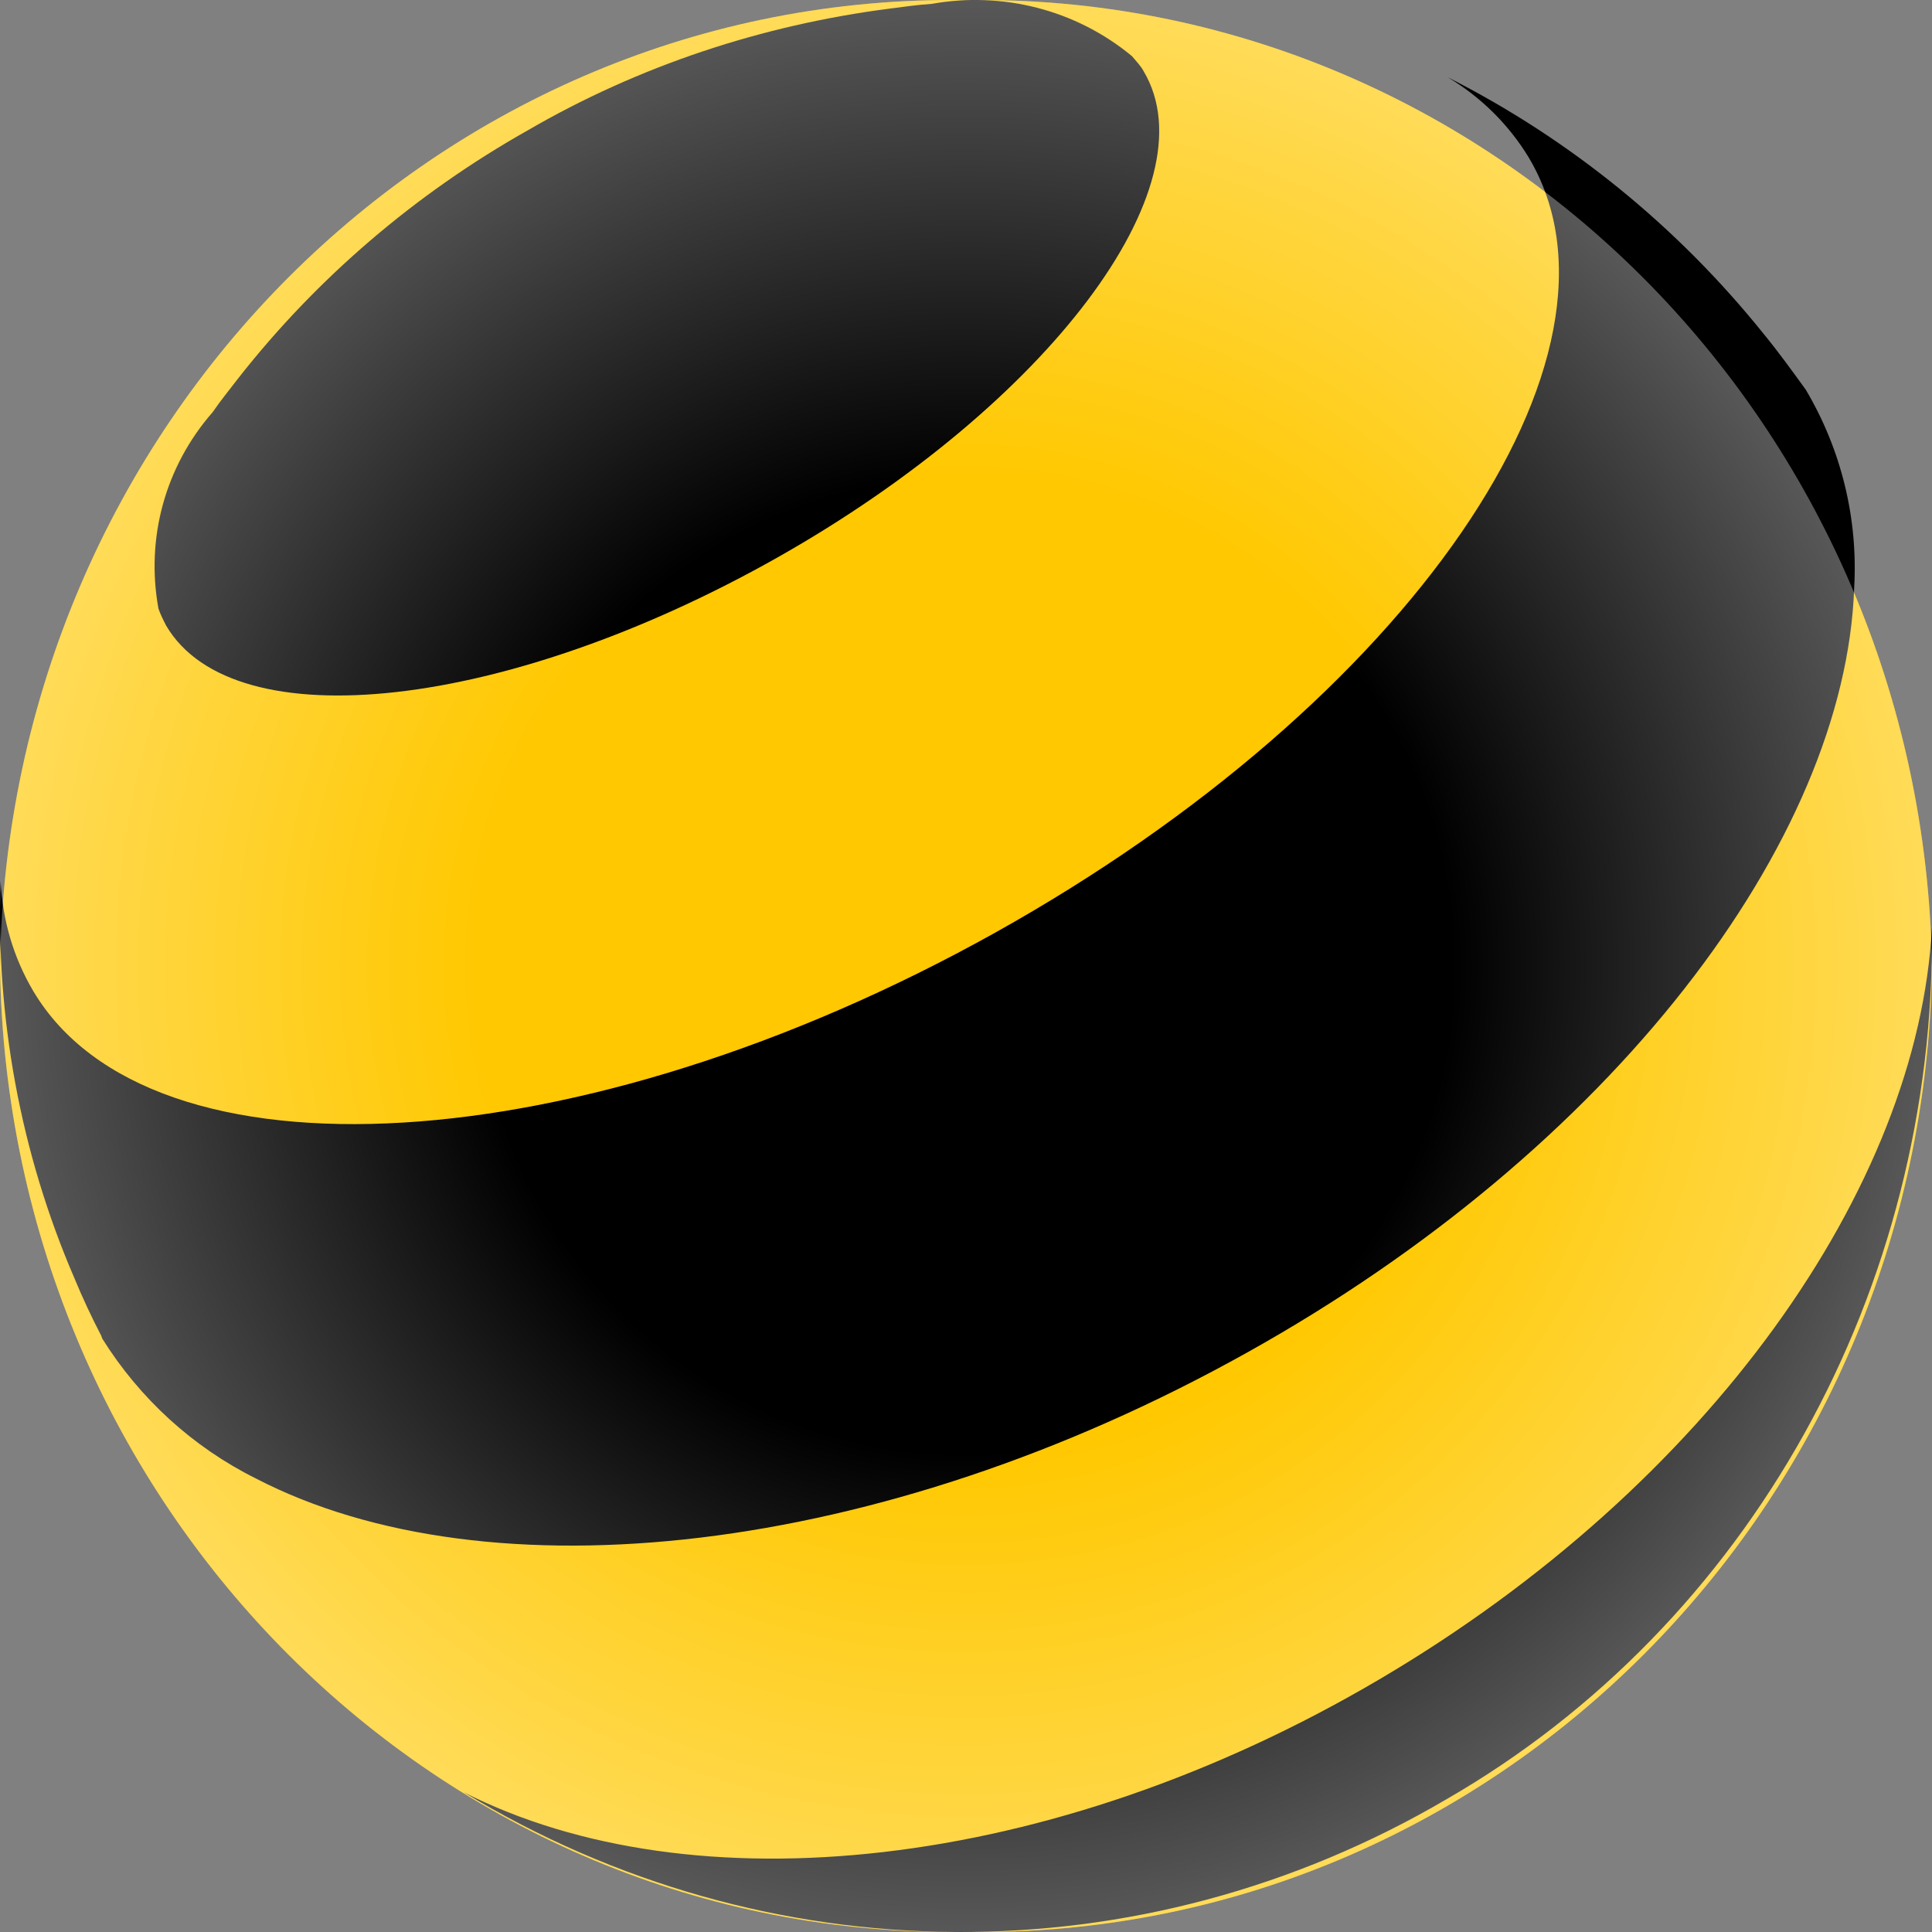
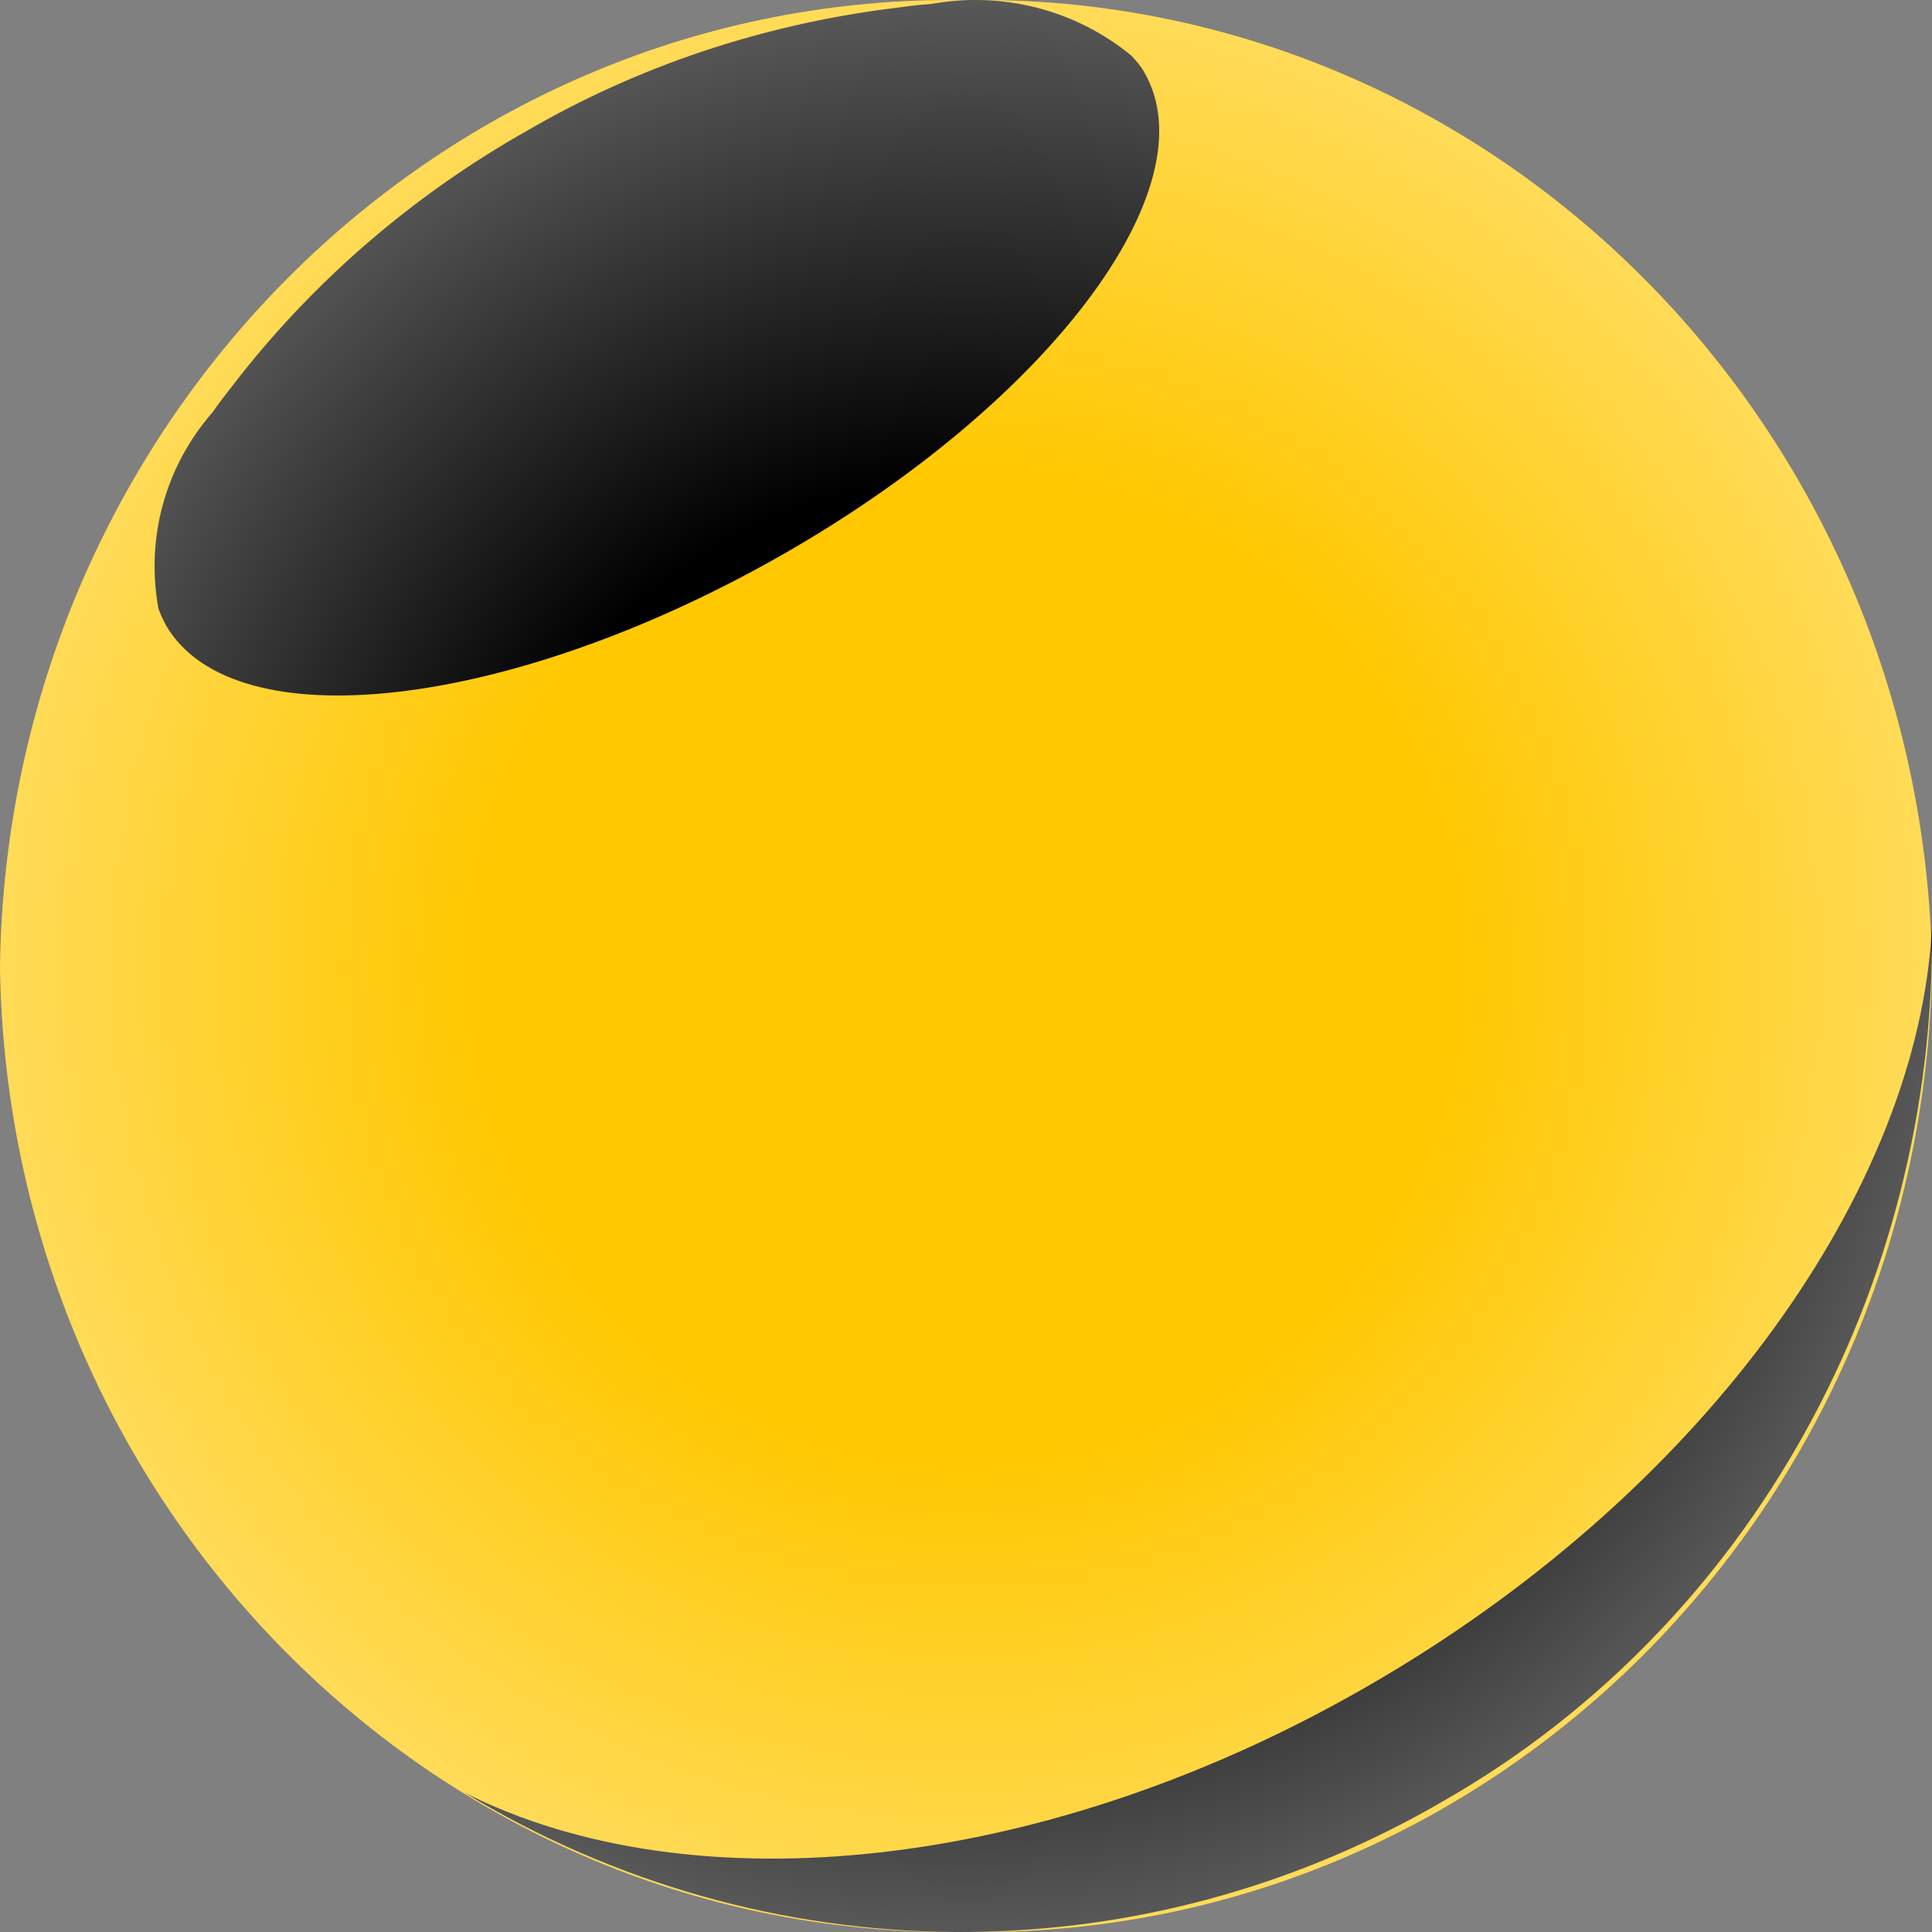
<svg xmlns="http://www.w3.org/2000/svg" width="25" height="25" viewBox="0 0 25 25" fill="none">
  <rect x="0" y="0" width="25" height="25" fill="#808080" stroke="none" />
  <g clip-path="url(#clip0_2047_1055)">
    <path d="M12.5 24.999C19.307 25.099 24.9 19.503 25 12.506C24.887 5.496 19.294 -0.099 12.5 0.001C5.693 -0.099 0.1 5.496 0 12.506C0.1 19.503 5.693 25.099 12.5 24.999Z" fill="#FFC800" />
    <path d="M17.852 21.729C13.587 24.242 8.957 24.691 6 23.191C9.926 25.575 14.77 25.601 18.721 23.28C22.634 21.024 25.05 16.692 24.999 12C24.823 15.358 22.118 19.217 17.852 21.729Z" fill="black" />
    <path d="M14.801 0.926C15.681 2.416 13.562 5.233 10.065 7.211C6.568 9.188 3.032 9.589 2.152 8.099C2.113 8.024 2.075 7.949 2.05 7.874C1.884 6.96 2.139 6.034 2.752 5.333C2.854 5.183 2.969 5.045 3.083 4.895C4.104 3.593 5.381 2.504 6.823 1.69C8.266 0.851 9.861 0.325 11.508 0.112C11.699 0.087 11.878 0.062 12.056 0.05C12.975 -0.113 13.92 0.125 14.647 0.726C14.698 0.788 14.762 0.851 14.801 0.926Z" fill="black" />
-     <path d="M19.78 2.035C21.312 4.6 18.223 9.087 12.875 12.07C7.526 15.053 1.948 15.386 0.429 12.822C0.174 12.39 0.034 11.91 0.008 11.404C-0.056 13.167 0.263 14.918 0.965 16.545C1.067 16.791 1.182 17.038 1.31 17.284L1.323 17.321C1.808 18.098 2.497 18.727 3.314 19.133C6.314 20.687 11.381 20.157 16.13 17.506C20.865 14.868 23.878 10.886 23.993 7.607C24.044 6.708 23.827 5.82 23.367 5.043C23.189 4.797 23.01 4.55 22.818 4.316C21.708 2.935 20.317 1.801 18.734 1C19.168 1.259 19.525 1.616 19.78 2.035Z" fill="black" />
    <path d="M12.5 24.999C19.307 25.099 24.9 19.503 25 12.506C24.887 5.496 19.294 -0.099 12.5 0.001C5.693 -0.099 0.1 5.496 0 12.506C0.1 19.503 5.693 25.099 12.5 24.999Z" fill="url(#paint0_radial_2047_1055)" />
  </g>
  <defs>
    <radialGradient id="paint0_radial_2047_1055" cx="0" cy="0" r="1" gradientUnits="userSpaceOnUse" gradientTransform="translate(12.497 12.504) scale(12.492 12.501)">
      <stop offset="0.5" stop-color="white" stop-opacity="0" />
      <stop offset="1" stop-color="white" stop-opacity="0.35" />
    </radialGradient>
    <clipPath id="clip0_2047_1055">
      <rect width="25" height="25" fill="white" />
    </clipPath>
  </defs>
</svg>